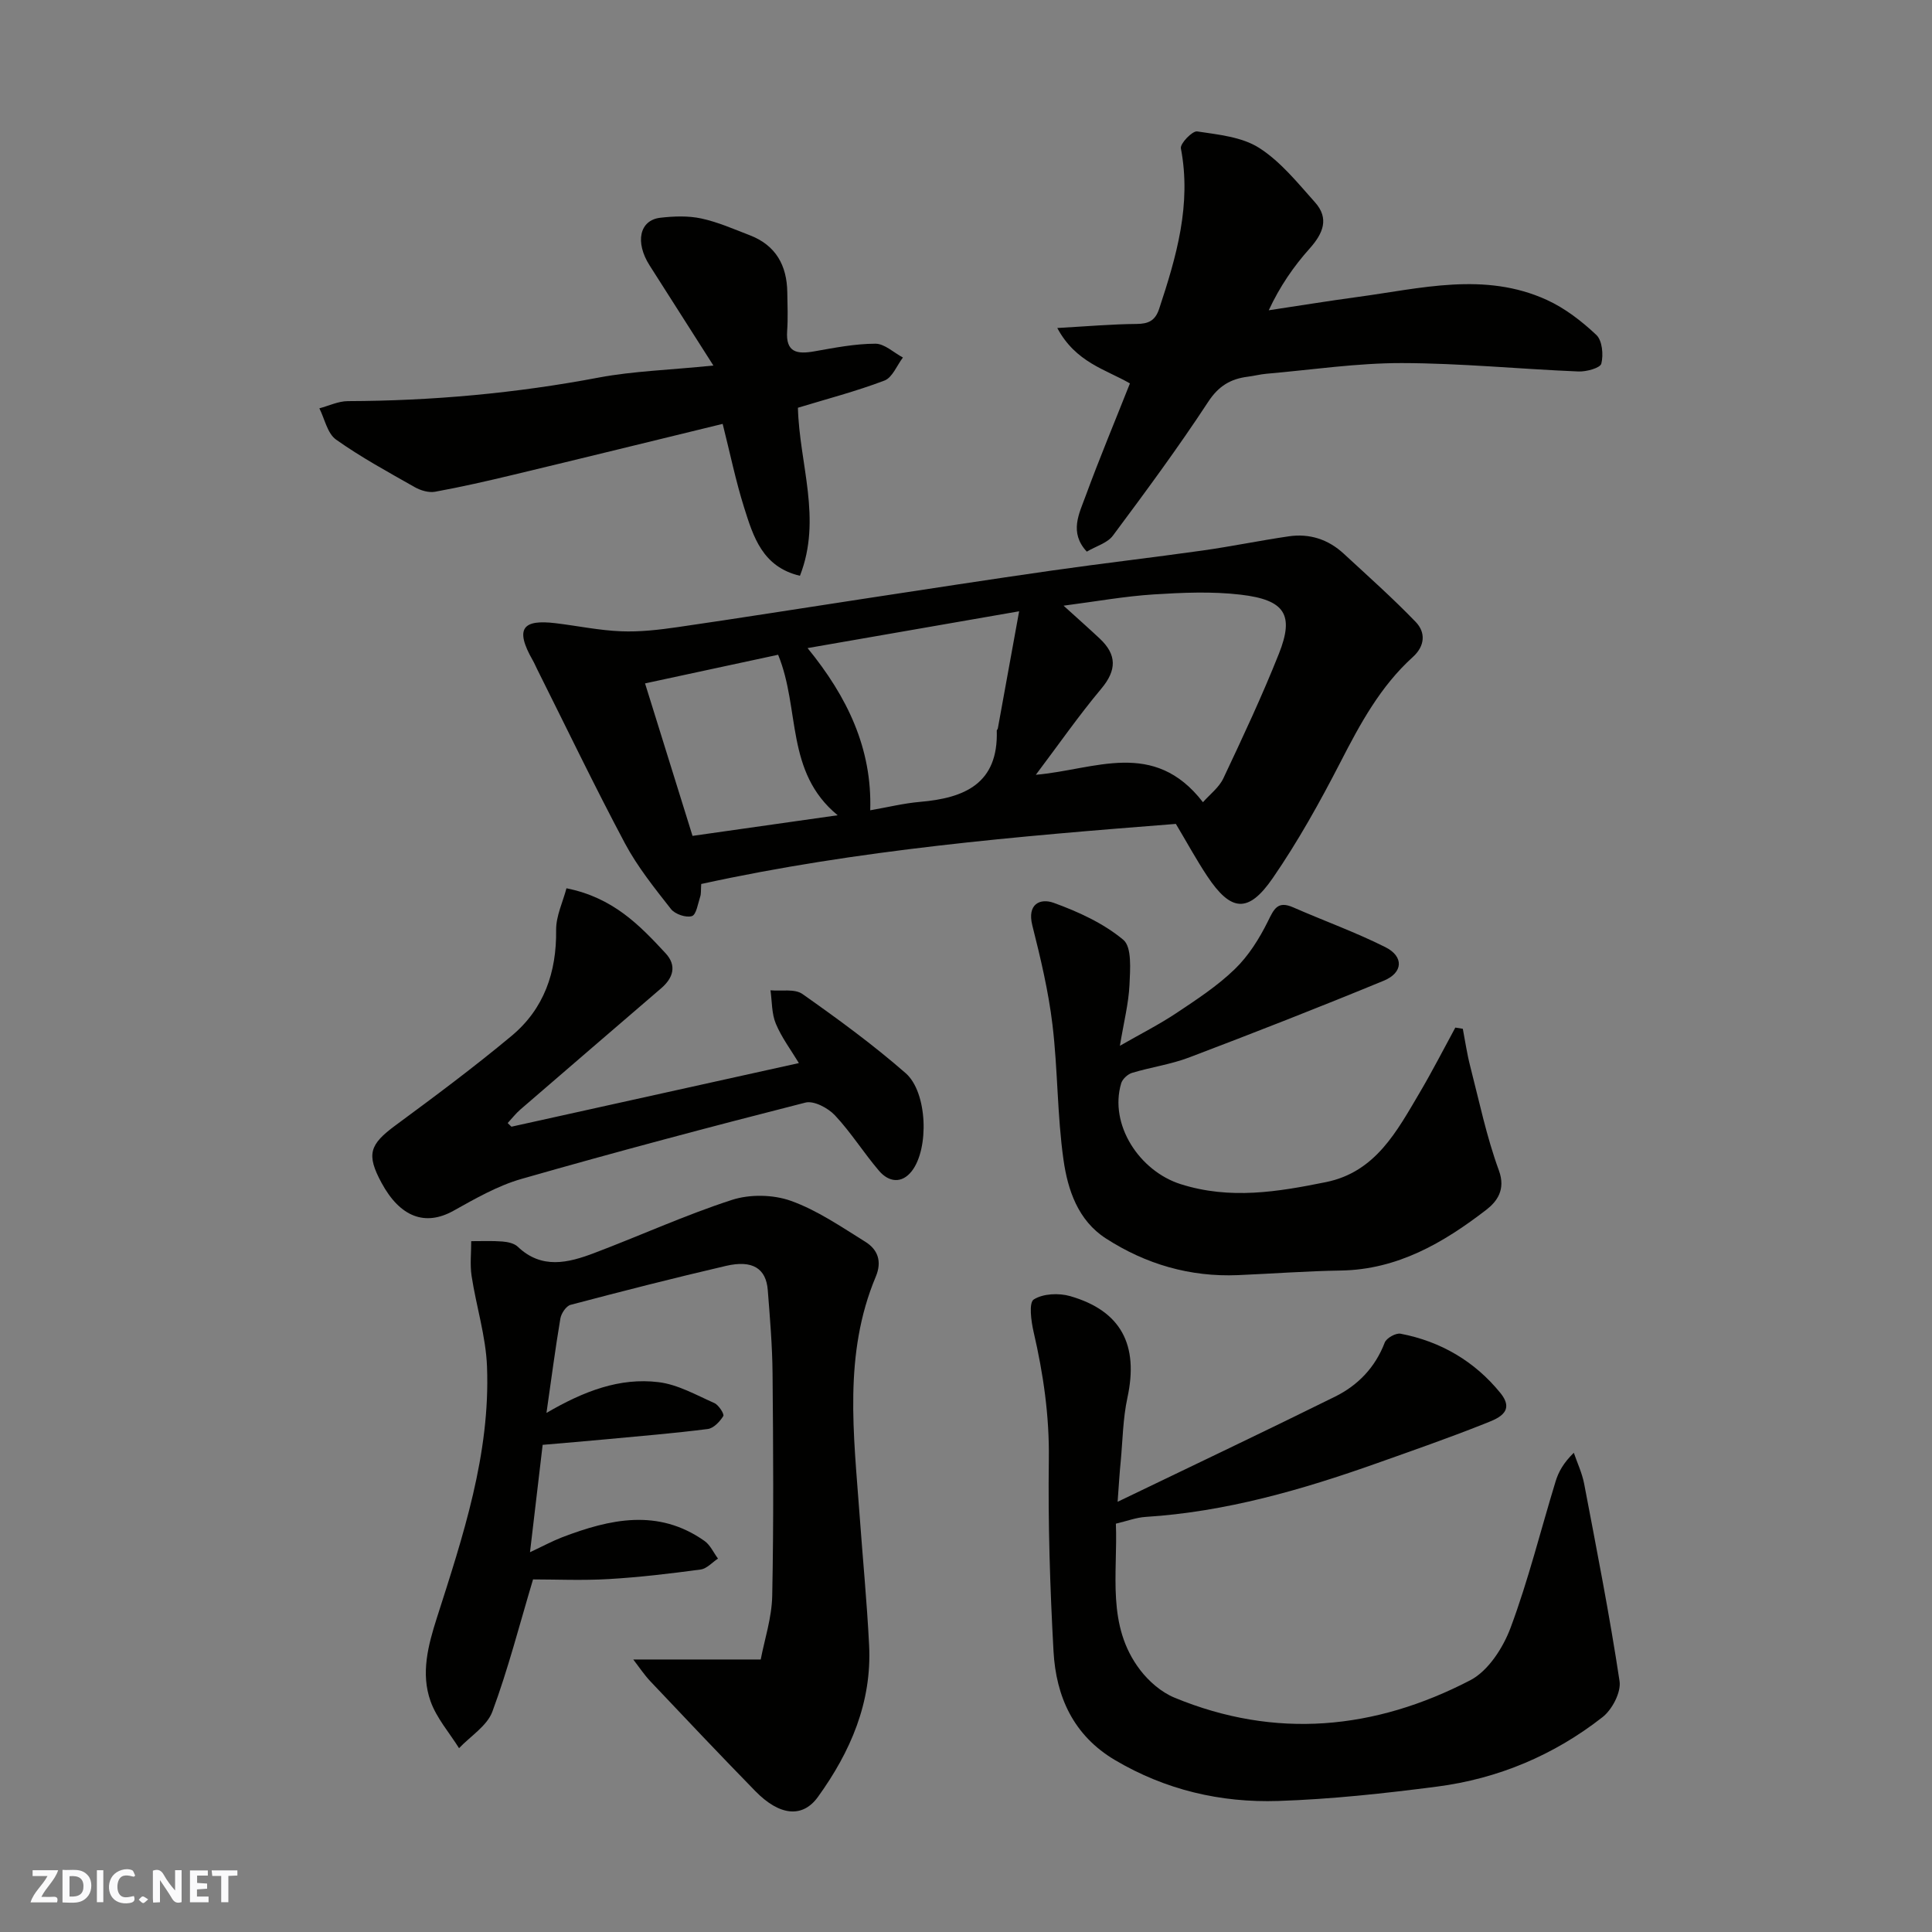
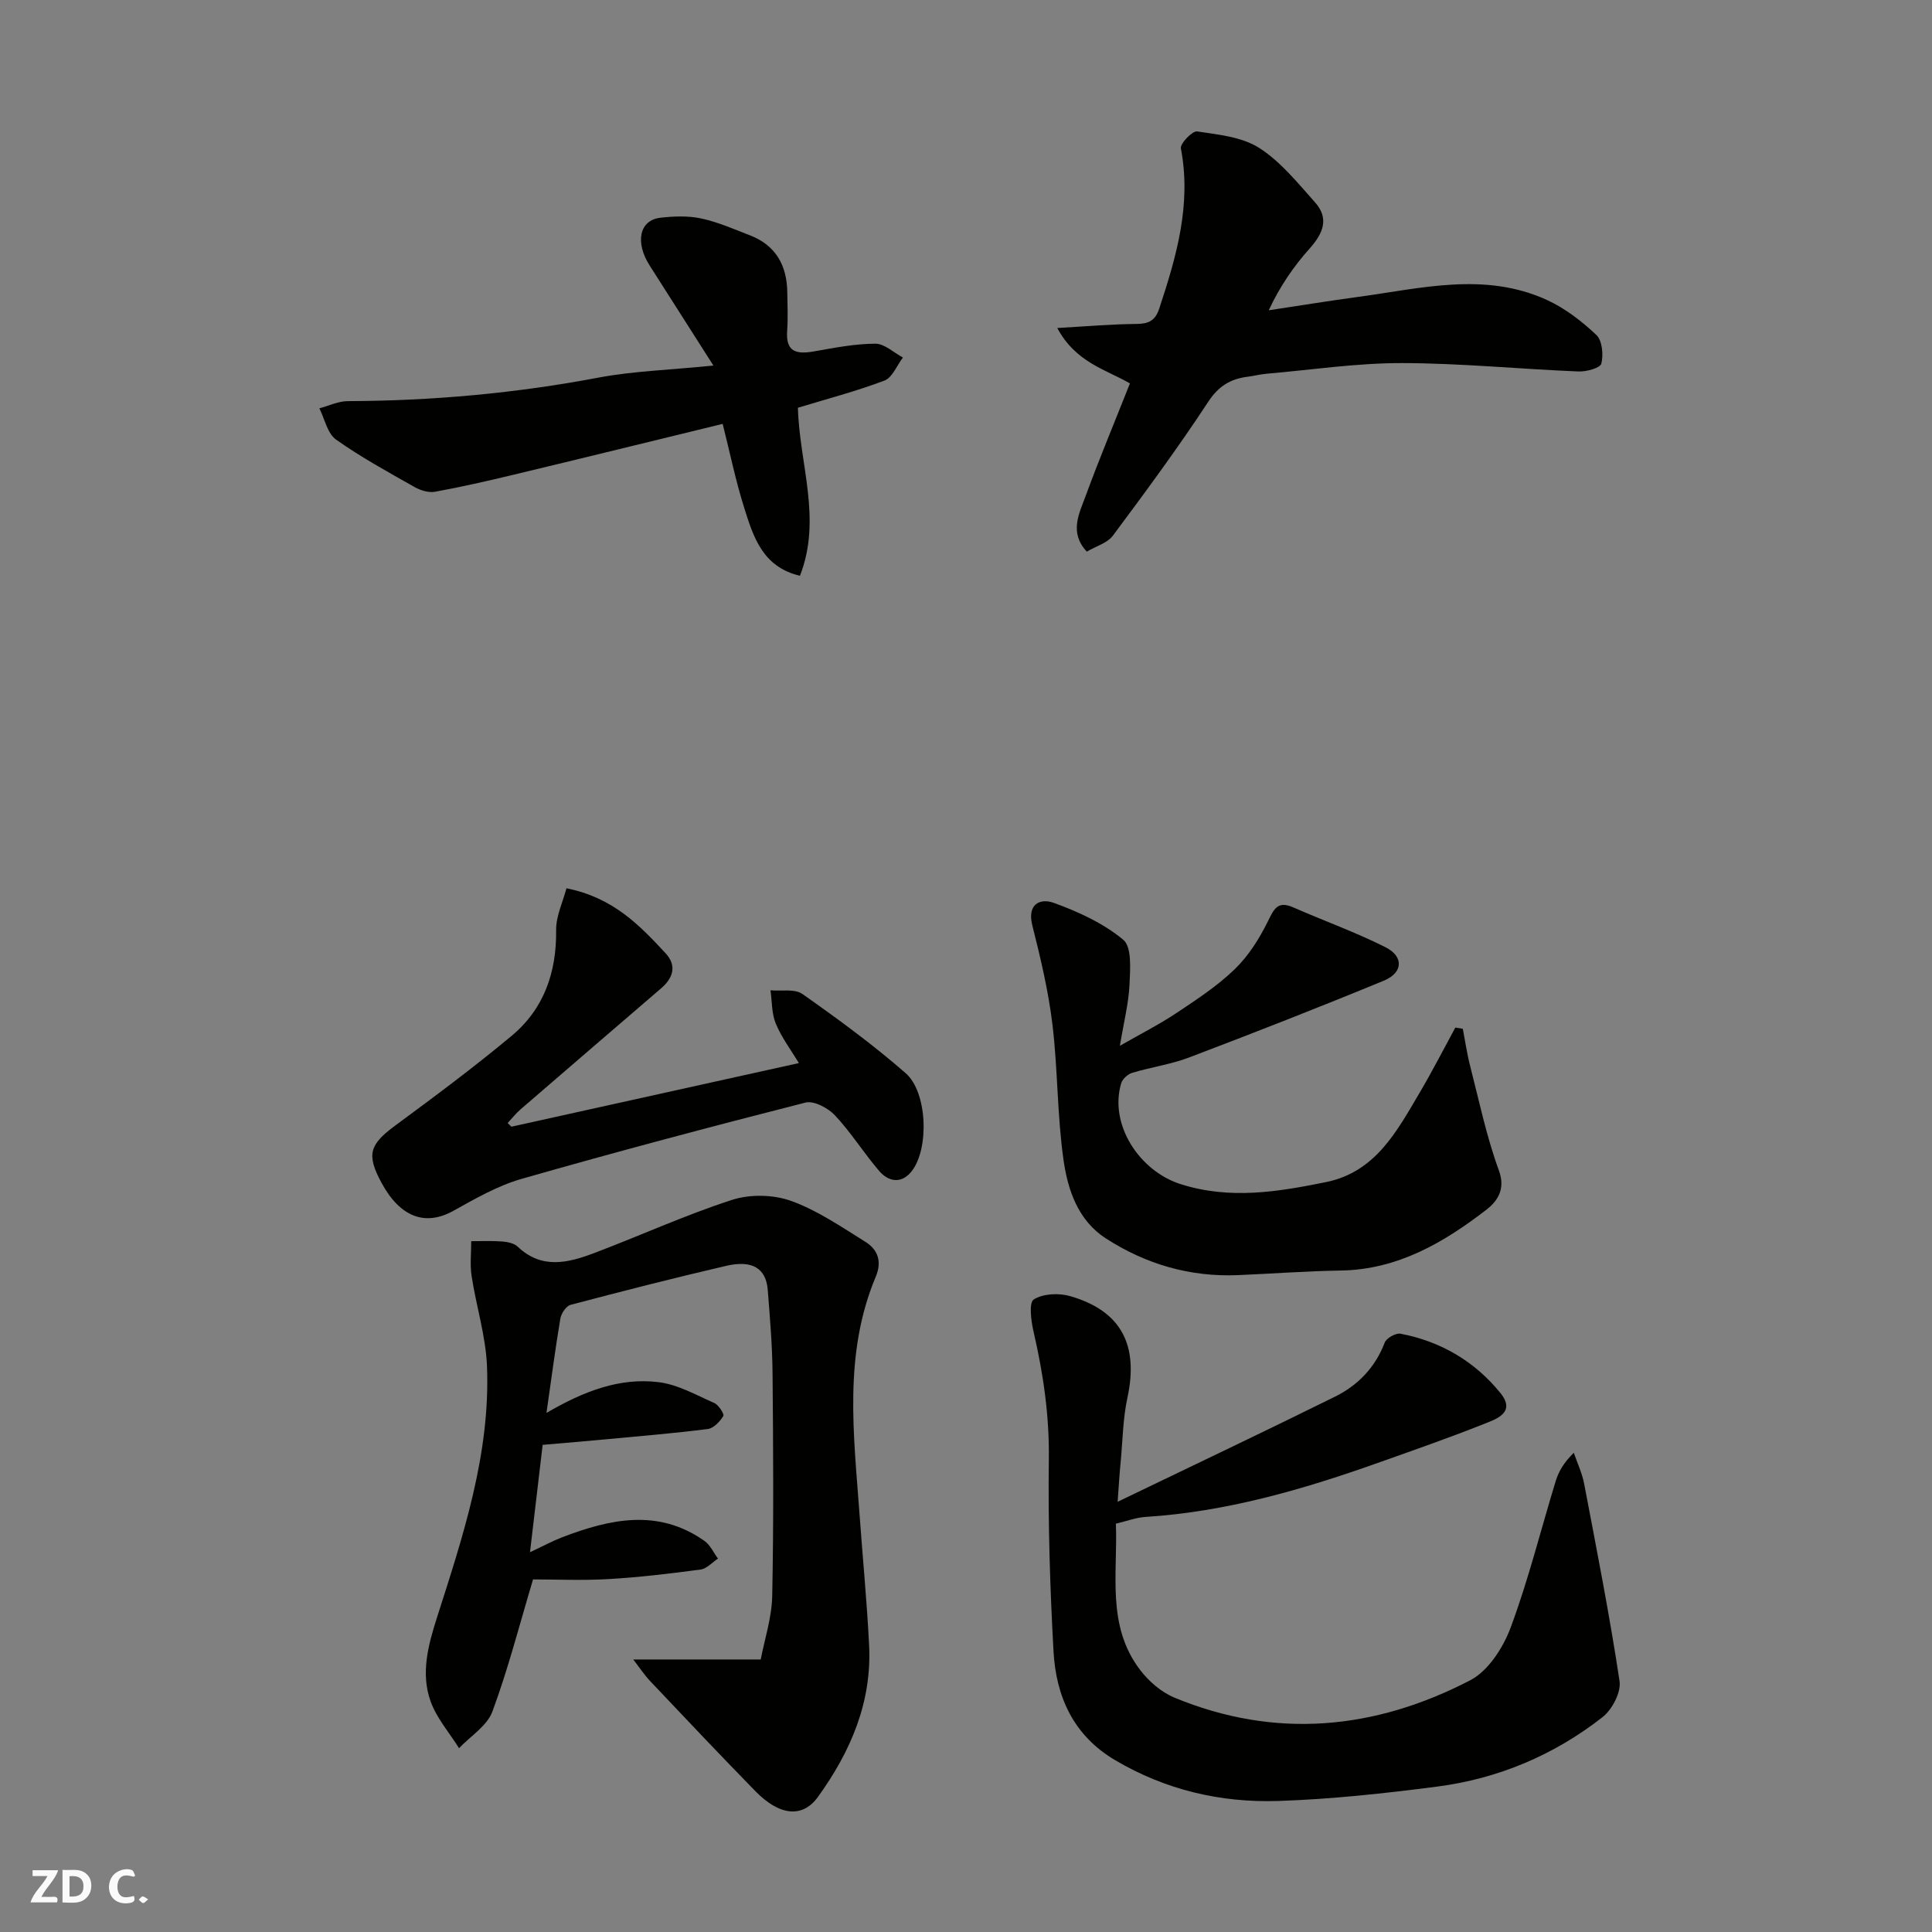
<svg xmlns="http://www.w3.org/2000/svg" enable-background="new 0 0 400 400" viewBox="0 0 400 400">
  <rect x="0" y="0" width="400" height="400" fill="#808080" stroke="none" />
  <g fill="#fafafb">
-     <path d="m37.59 393.81c-.92.31-1.52.05-2-.78-.7-1.2-1.52-2.34-2.47-3.78v4.59c-.55.03-.95.05-1.41.07-.03-.37-.06-.64-.06-.91 0-1.91 0-3.81 0-5.7 1.13-.41 1.77-.03 2.29.91.62 1.11 1.38 2.14 2.31 3.19v-4.2h1.35v6.61z" />
    <path d="m12.94 393.88v-6.75c1.9.19 3.93-.54 5.37 1.29.8 1.01.78 2.88.03 3.97-1.37 1.97-3.4 1.51-5.4 1.49m1.45-1.22c2.04.12 2.92-.58 2.89-2.21-.03-1.51-.98-2.19-2.89-2z" />
    <path d="m11.81 393.87h-5.49c.68-2.18 2.47-3.48 3.51-5.45h-3.08v-1.21h5.29c-.71 2.13-2.44 3.48-3.47 5.51.86 0 1.63.04 2.39-.01.79-.05 1.14.21.85 1.16" />
-     <path d="m39.33 393.86v-6.61h3.7v1.07h-2.22v1.52c.68.04 1.34.09 2.07.13v1.07c-.72.05-1.38.09-2.1.14v1.48h2.4v1.19h-3.85z" />
    <path d="m27.71 388.56c-1.15-.3-2.46-.61-3.1.64-.37.73-.41 1.93-.06 2.67.63 1.35 1.99.93 3.17.68.35.94-.01 1.32-.93 1.46-1.62.25-3.05-.27-3.76-1.48-.73-1.24-.6-3.03.31-4.17.88-1.11 2.71-1.7 4-1.16.32.13.44.74.65 1.12-.1.08-.19.16-.28.24" />
-     <path d="m49.15 387.24v1.07c-.59.02-1.17.05-1.87.08v5.44h-1.48v-5.44h-1.85c-.05-.4-.08-.73-.13-1.15z" />
-     <path d="m20.06 387.21h1.33v6.62h-1.33z" />
    <path d="m30.68 393.25c-.49.38-.8.79-1.05.76-.32-.05-.6-.45-.9-.7.26-.24.51-.64.8-.67.29-.04.62.3 1.15.61" />
  </g>
-   <path d="m243.45 170.58c-32.74 2.56-65.8 5.33-98.27 12.44-.09 1.29 0 1.99-.2 2.59-.48 1.45-.81 3.77-1.73 4.06-1.21.38-3.5-.4-4.33-1.46-3.41-4.35-6.93-8.73-9.52-13.58-6.34-11.91-12.18-24.08-18.22-36.14-.29-.58-.54-1.19-.87-1.76-3.87-6.76-1.92-8.49 4.66-7.71 4.54.54 9.05 1.5 13.6 1.68 3.89.16 7.85-.3 11.73-.86 12.77-1.85 25.51-3.89 38.26-5.83 13.08-1.99 26.16-4.02 39.26-5.89 10.37-1.48 20.78-2.68 31.15-4.14 5.97-.84 11.89-2.07 17.86-2.94 4.3-.63 8.17.63 11.37 3.59 5.03 4.65 10.16 9.21 14.91 14.14 2.09 2.17 1.93 4.97-.6 7.26-6.7 6.06-10.89 13.8-14.97 21.74-4.25 8.25-8.79 16.43-14.05 24.06-5.06 7.33-8.65 6.93-13.55-.44-2.26-3.4-4.21-7-6.49-10.81zm5.61-4.49c1.41-1.61 3.33-3.04 4.23-4.96 4.02-8.51 8.02-17.05 11.5-25.8 3.19-8.05 1.27-11.13-7.92-12.21-5.94-.7-12.05-.43-18.05-.05-5.93.38-11.81 1.44-18.62 2.33 2.99 2.71 5.27 4.73 7.49 6.81 3.56 3.34 3.54 6.54.31 10.39-4.66 5.56-8.82 11.55-13.54 17.81 12.19-1.04 24.41-7.52 34.6 5.68zm-68.89 1.67c3.6-.62 6.93-1.45 10.3-1.74 9.22-.79 16.24-3.75 15.9-14.76 0-.14.2-.28.22-.44 1.42-7.79 2.83-15.57 4.41-24.26-15.55 2.71-29.52 5.13-43.8 7.62 8.27 10.13 13.37 20.82 12.97 33.58zm-6.74 1.03c-10.9-8.96-7.71-21.98-12.33-33.23-8.92 1.92-18 3.87-27.55 5.93 3.38 10.86 6.6 21.18 9.83 31.57 9.99-1.42 19.54-2.78 30.05-4.27z" fill="#010100" />
  <path d="m131.11 343.58h26.39c.78-4.1 2.29-8.63 2.38-13.19.31-15.32.21-30.65.07-45.98-.05-5.77-.54-11.54-.99-17.3-.35-4.51-3.17-6.3-8.66-5.02-10.76 2.5-21.47 5.24-32.16 8.06-.92.24-1.94 1.77-2.12 2.83-1.05 6.21-1.86 12.47-2.88 19.55 7.78-4.54 15.19-7.35 23.2-6.37 3.98.48 7.79 2.66 11.56 4.33.9.4 2.1 2.29 1.85 2.69-.71 1.15-2 2.52-3.21 2.68-7 .89-14.04 1.47-21.07 2.13-4.25.4-8.51.75-13.12 1.15-.84 7.11-1.68 14.2-2.62 22.23 2.73-1.28 4.65-2.32 6.67-3.1 9.91-3.78 19.85-6.01 29.45.76 1.2.84 1.88 2.42 2.8 3.66-1.19.78-2.31 2.09-3.59 2.26-6.33.85-12.68 1.61-19.05 1.98-5.46.32-10.95.07-15.65.07-2.84 9.5-5.17 18.6-8.42 27.37-1.1 2.97-4.53 5.07-6.9 7.57-2.02-3.23-4.67-6.24-5.91-9.75-2.03-5.72-.5-11.53 1.3-17.17 5.43-16.97 11.1-33.97 10.4-52.08-.24-6.28-2.23-12.48-3.19-18.76-.36-2.35-.07-4.8-.08-7.21 2.15.01 4.32-.1 6.46.07 1.1.09 2.44.37 3.18 1.08 4.94 4.71 10.4 3.36 15.77 1.33 9.55-3.61 18.87-7.88 28.56-11.02 3.72-1.21 8.56-1.12 12.24.2 5.45 1.95 10.41 5.38 15.39 8.47 2.57 1.6 3.49 4.05 2.16 7.22-6.73 16.01-4.56 32.66-3.36 49.23.65 9.03 1.53 18.05 1.98 27.09.59 11.8-3.85 22.05-10.6 31.4-3.17 4.39-7.92 3.95-12.97-1.22-7.3-7.48-14.48-15.06-21.66-22.66-1.32-1.39-2.41-3.04-3.6-4.58z" fill="#010100" />
  <path d="m231.39 310.93c15.37-7.41 30.26-14.47 45.02-21.77 4.74-2.35 8.31-6.04 10.28-11.19.36-.94 2.3-2.03 3.28-1.84 8.32 1.59 15.35 5.72 20.66 12.26 3.32 4.09-.88 5.43-3.53 6.48-7.25 2.88-14.63 5.45-21.98 8.06-15.56 5.52-31.34 10.08-47.94 11.13-1.92.12-3.79.84-6.15 1.4.42 10.29-2.01 21.1 5.04 30.31 1.8 2.35 4.37 4.58 7.07 5.7 20.94 8.67 41.54 6.65 61.26-3.59 3.73-1.94 6.81-6.74 8.36-10.9 3.68-9.87 6.22-20.17 9.31-30.27.6-1.97 1.62-3.82 3.77-5.93.73 2.13 1.72 4.22 2.14 6.41 2.59 13.6 5.27 27.19 7.33 40.87.35 2.31-1.54 5.91-3.53 7.46-10.05 7.87-21.61 12.74-34.27 14.38-10.9 1.41-21.88 2.61-32.86 2.97-11.93.39-23.35-2.28-33.81-8.47-8.6-5.09-12.2-13.13-12.72-22.5-.73-13.24-1.15-26.53-.97-39.79.12-9-1.14-17.66-3.15-26.34-.52-2.24-1.02-6.06.03-6.73 1.92-1.22 5.19-1.37 7.54-.69 10.57 3.05 14.21 10.12 11.85 21.03-.93 4.3-.98 8.8-1.39 13.22-.23 2.24-.36 4.5-.64 8.33z" fill="#010100" />
  <path d="m302.86 213c.5 2.59.87 5.21 1.53 7.75 1.86 7.23 3.38 14.6 5.94 21.58 1.47 4-.44 6.46-2.59 8.13-8.86 6.83-18.38 12.4-30.14 12.59-7.1.11-14.19.65-21.28.95-9.94.42-19.1-2.26-27.38-7.61-5.76-3.72-7.87-10.04-8.75-16.23-1.32-9.26-1.17-18.72-2.29-28.02-.83-6.92-2.46-13.77-4.17-20.55-1.12-4.45 1.65-5.67 4.42-4.67 5.11 1.85 10.31 4.23 14.42 7.66 1.8 1.5 1.42 6.12 1.28 9.29-.18 3.85-1.16 7.66-1.99 12.65 4.4-2.52 8.17-4.43 11.66-6.75 4.21-2.81 8.52-5.62 12.13-9.12 2.85-2.75 5.09-6.33 6.86-9.91 1.26-2.55 2-4.29 5.21-2.89 6.36 2.79 12.92 5.14 19.11 8.25 3.85 1.93 3.68 5.29-.33 6.94-13.36 5.51-26.83 10.78-40.34 15.91-3.78 1.43-7.88 2-11.76 3.17-.91.27-2 1.27-2.27 2.16-2.54 8.54 3.76 18.18 12.33 20.89 10.24 3.24 20.11 1.59 30.08-.43 10.27-2.09 14.68-10.55 19.39-18.52 2.6-4.4 4.93-8.97 7.38-13.47.52.07 1.04.16 1.55.25z" fill="#010100" />
  <path d="m233.94 79.38c-5.02-2.9-11.22-4.33-15.04-11.47 6.21-.35 11.31-.8 16.42-.84 2.49-.02 3.87-.69 4.68-3.16 3.57-10.79 6.71-21.57 4.49-33.19-.19-.99 2.38-3.66 3.37-3.51 4.4.66 9.27 1.13 12.85 3.42 4.44 2.84 7.96 7.24 11.55 11.26 2.98 3.34 1.68 6.43-1.1 9.55-3.33 3.72-6.19 7.87-8.48 12.8 6.12-.92 12.23-1.92 18.36-2.75 13.1-1.76 26.32-5.28 39.2.6 3.77 1.72 7.24 4.4 10.27 7.26 1.22 1.15 1.49 4.09 1.03 5.93-.22.91-3.1 1.7-4.74 1.63-12.2-.5-24.39-1.72-36.58-1.74-9.33-.01-18.67 1.4-28 2.21-1.29.11-2.57.45-3.86.61-3.57.45-6.06 1.91-8.22 5.21-6.21 9.47-12.95 18.6-19.72 27.69-1.14 1.54-3.48 2.18-5.41 3.32-3.71-3.99-1.56-7.91-.24-11.53 2.85-7.77 6.05-15.41 9.17-23.3z" fill="#010100" />
  <path d="m147.7 75.68c-4.87-7.64-9.03-14.18-13.19-20.7-3.08-4.82-2.13-9.41 2.22-9.9 2.79-.32 5.74-.43 8.45.15 3.45.74 6.76 2.21 10.09 3.49 5.36 2.07 7.66 6.25 7.73 11.81.04 2.67.16 5.34-.03 7.99-.32 4.49 2.08 4.85 5.64 4.22 4.18-.74 8.41-1.57 12.62-1.58 1.9-.01 3.81 1.85 5.71 2.86-1.25 1.64-2.18 4.15-3.82 4.77-5.87 2.23-11.97 3.82-17.92 5.63.3 11.65 5.03 23 .42 34.79-7.77-1.83-9.66-8.11-11.55-14.1-1.75-5.55-2.92-11.29-4.45-17.35-14.66 3.57-29 7.1-43.35 10.54-5.37 1.29-10.76 2.52-16.19 3.51-1.32.24-3-.27-4.21-.95-5.53-3.14-11.14-6.19-16.31-9.86-1.78-1.27-2.33-4.26-3.44-6.46 1.96-.52 3.92-1.48 5.88-1.49 17.51-.06 34.84-1.63 52.07-4.9 7.07-1.32 14.35-1.53 23.63-2.47z" fill="#010100" />
  <path d="m105.89 233.27c19.61-4.34 39.23-8.68 59.51-13.17-1.6-2.66-3.56-5.25-4.77-8.15-.88-2.09-.78-4.6-1.11-6.92 2.24.21 5.02-.36 6.62.77 7.34 5.17 14.62 10.49 21.37 16.39 4.53 3.96 4.88 15.65 1.26 20.28-2.08 2.66-4.77 2.28-6.77-.06-3.18-3.72-5.8-7.94-9.14-11.5-1.43-1.52-4.37-3.08-6.11-2.63-19.67 5.01-39.3 10.22-58.81 15.81-4.92 1.41-9.55 4.08-14.08 6.6-5.79 3.22-11.01 1.35-14.87-5.8-3.18-5.89-2.49-7.93 2.9-11.9 8.15-6.01 16.29-12.07 24.06-18.55 6.68-5.58 9.3-13.14 9.19-21.88-.03-2.92 1.41-5.85 2.14-8.65 9.64 1.92 15.14 7.64 20.51 13.44 2.39 2.57 1.59 5.12-.91 7.27-9.72 8.36-19.45 16.72-29.15 25.1-.96.83-1.75 1.86-2.62 2.8.25.24.51.5.78.75z" fill="#010100" />
</svg>